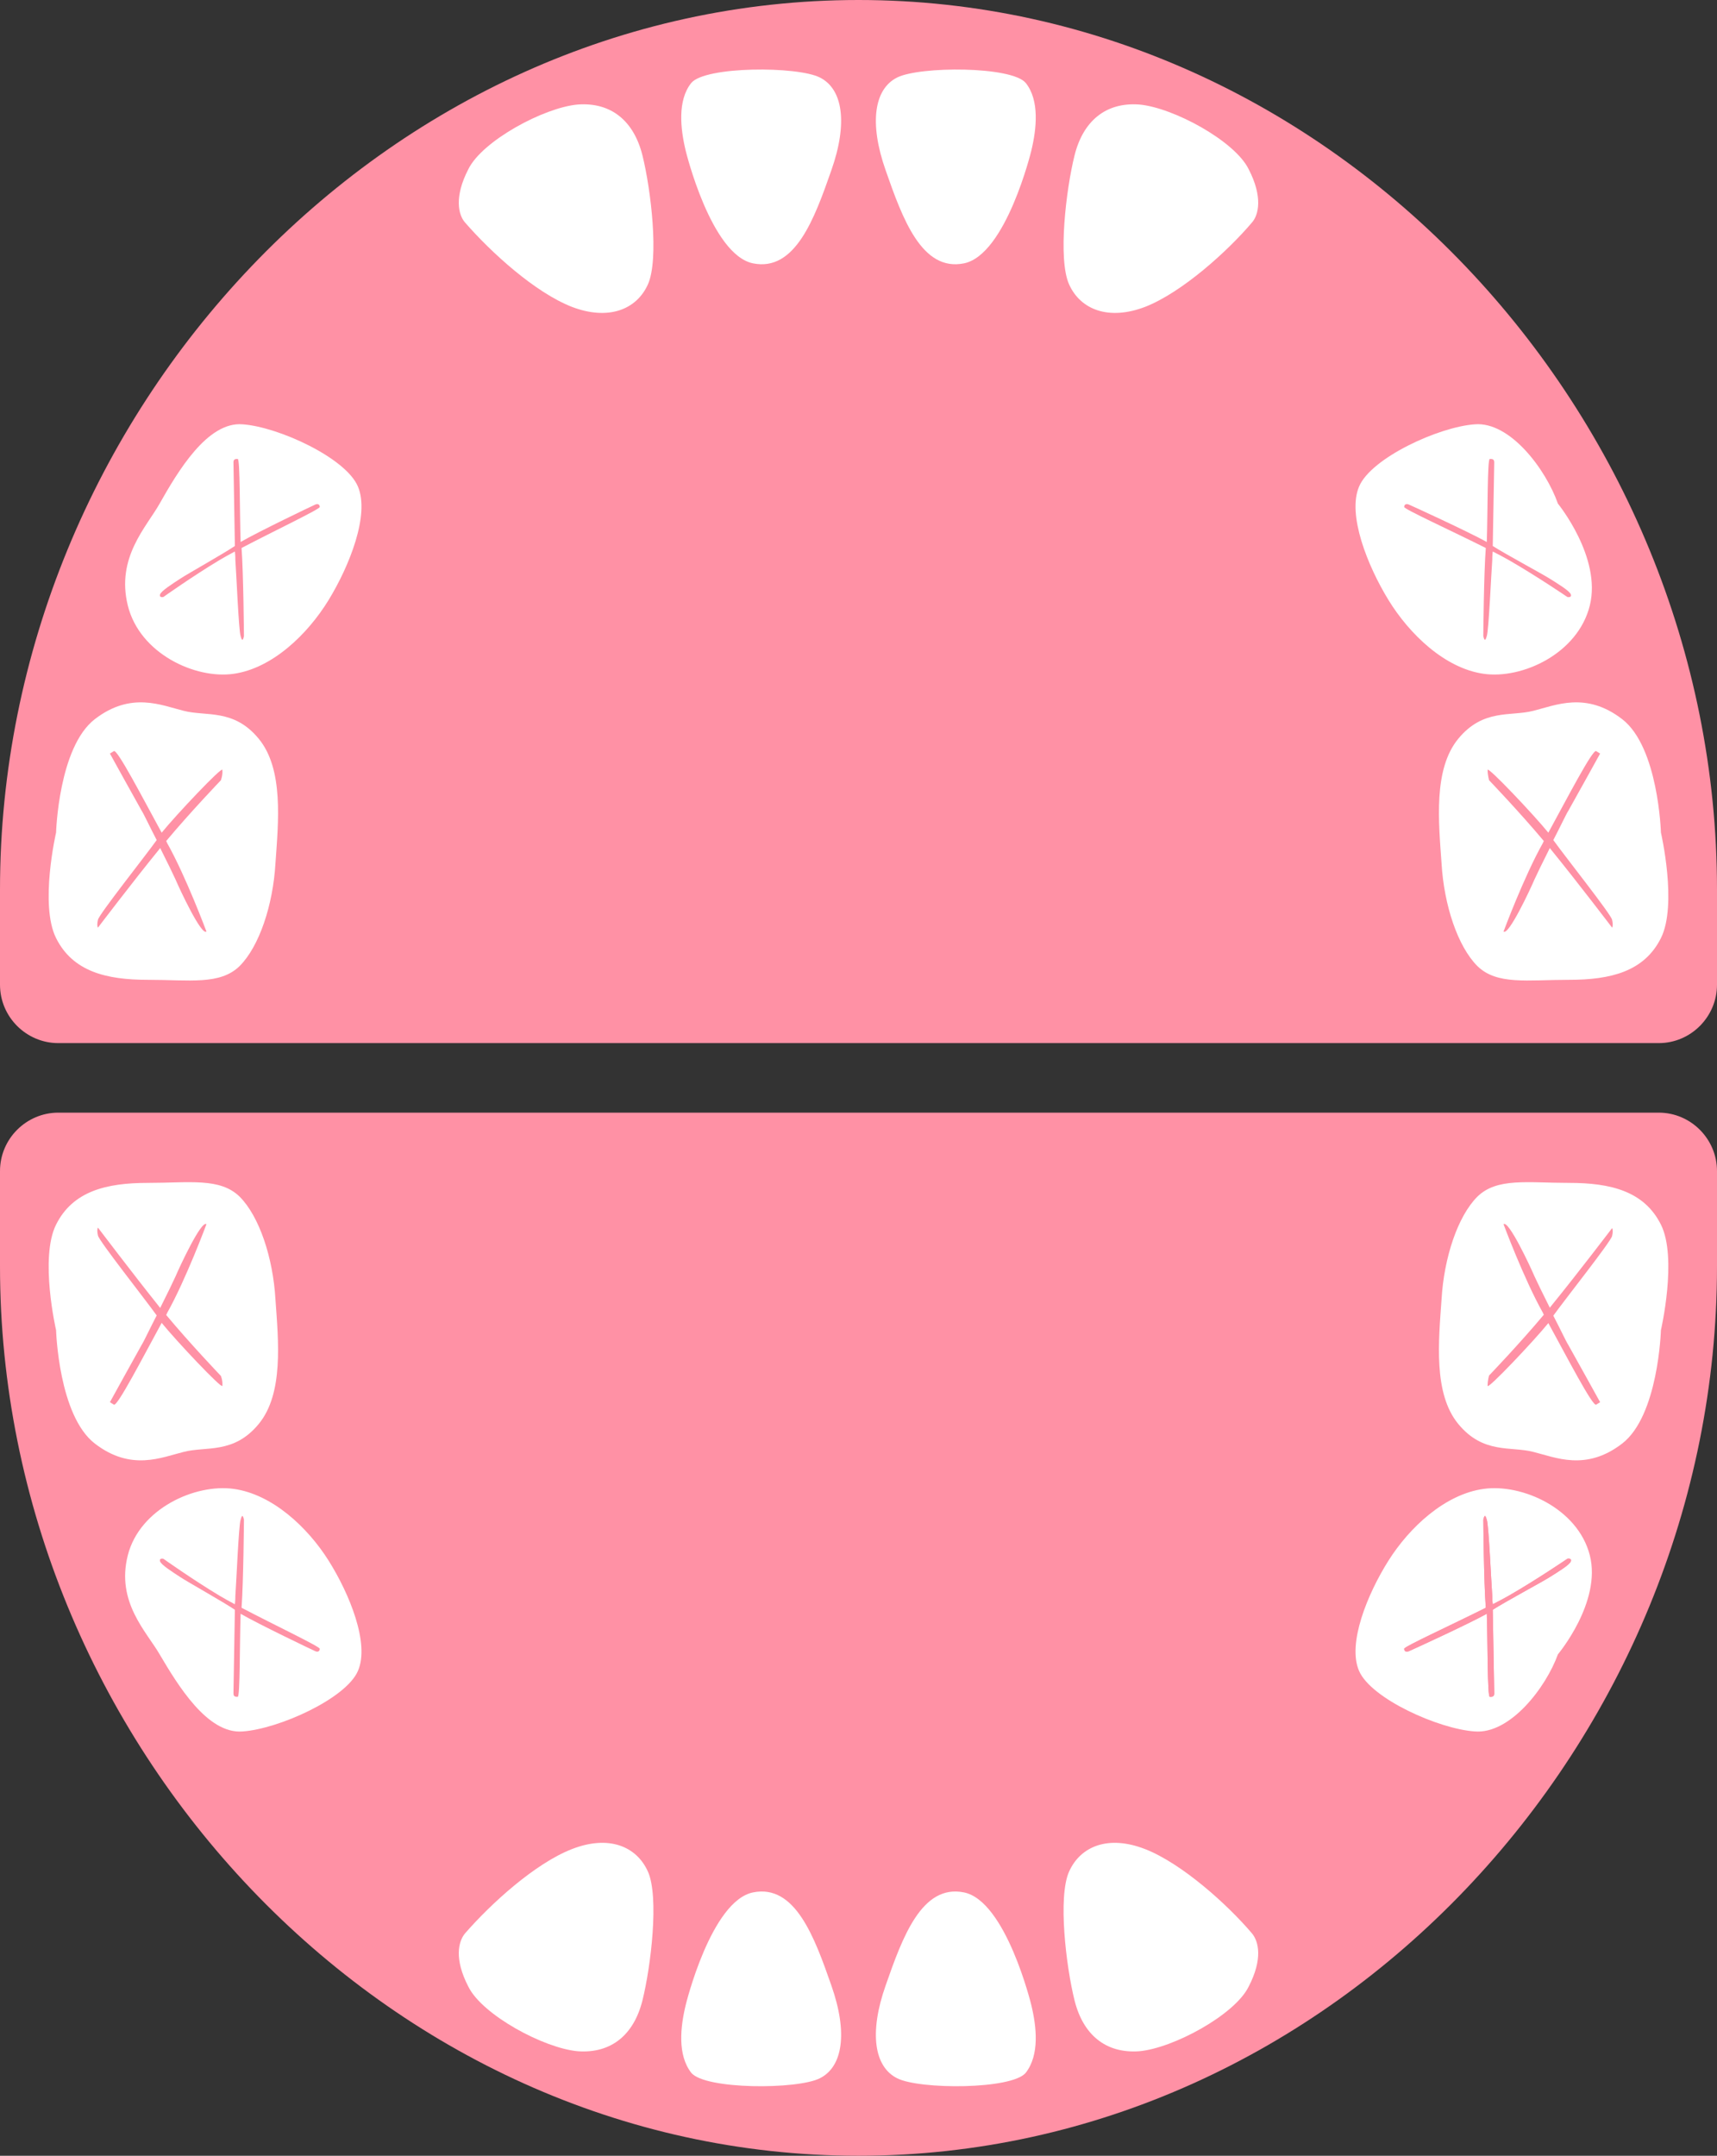
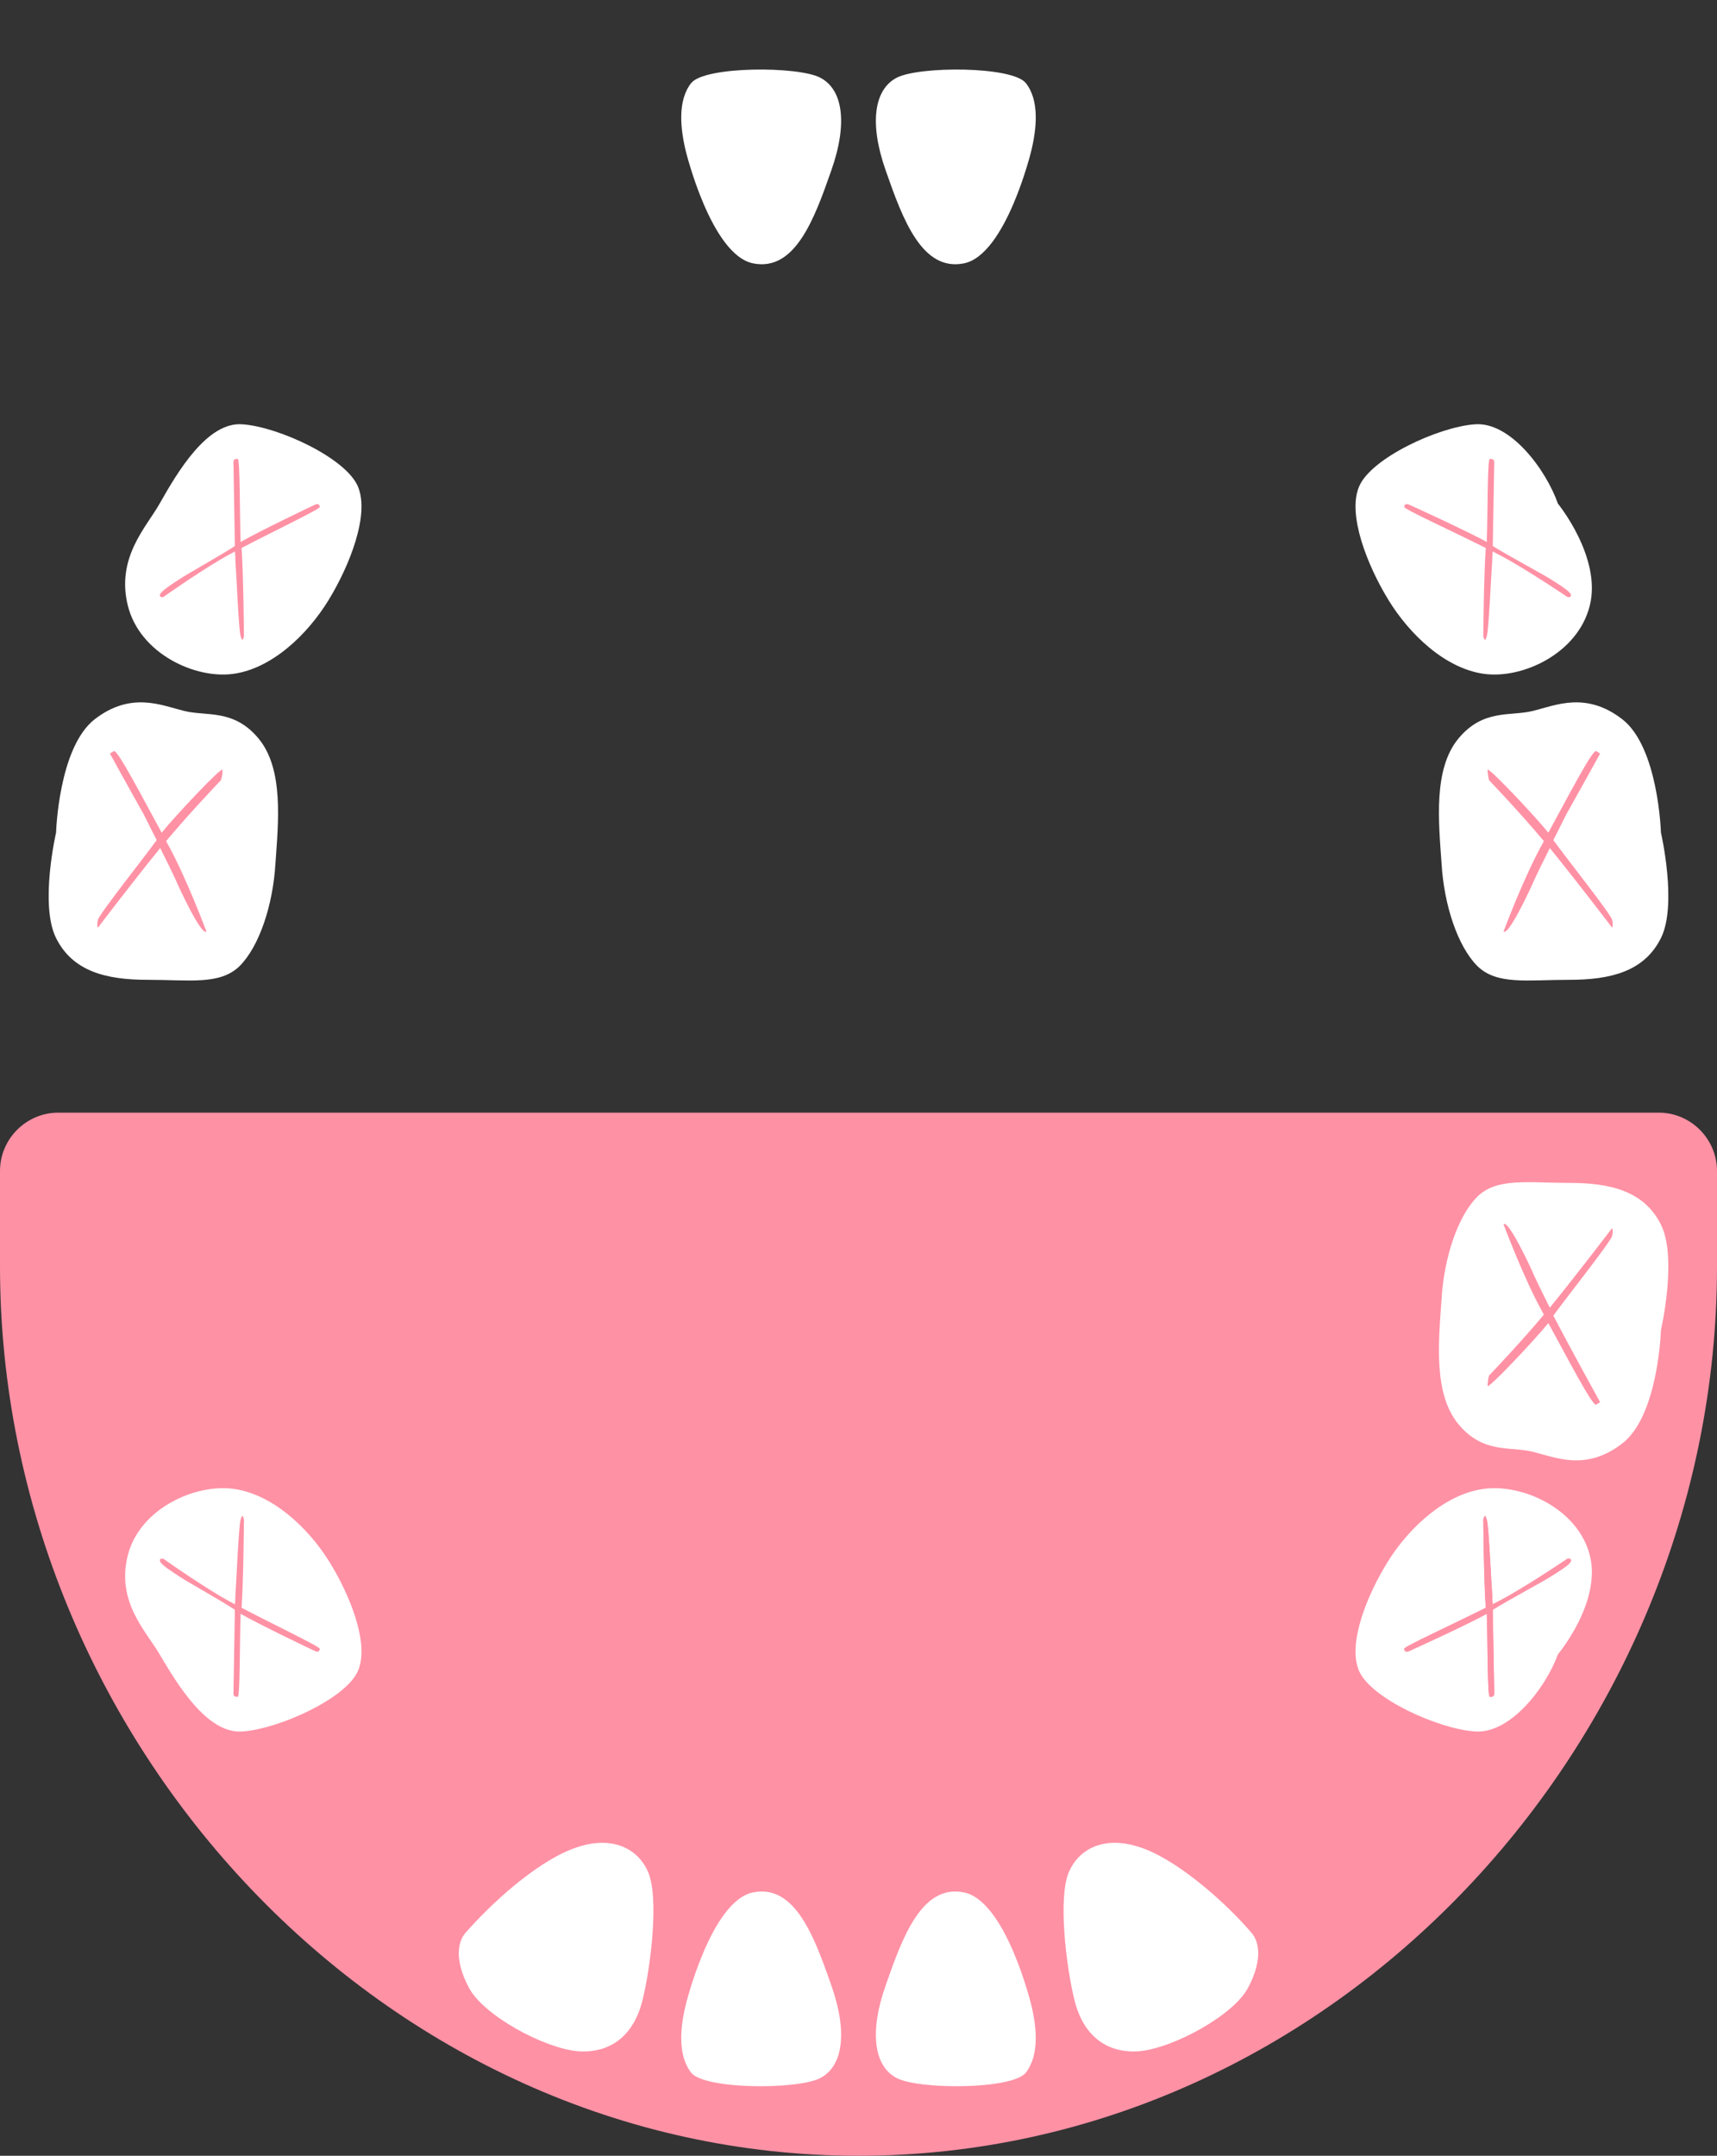
<svg xmlns="http://www.w3.org/2000/svg" width="247" height="310" viewBox="0 0 247 310" fill="none">
  <rect x="0" y="0" width="247" height="310" fill="#333333" stroke="none" />
  <g clip-path="url(#clip0_150_3677)">
    <path d="M8.388 160C3.807 160 0 163.743 0 168.404V182.105C0 250.466 55.265 310 123.5 310C191.735 310 247 250.466 247 182.105V168.404C247 163.814 243.264 160 238.612 160H8.388Z" fill="#FF91A5" />
-     <path d="M8.388 150C3.807 150 0 146.257 0 141.596V127.895C0 59.534 55.265 0 123.5 0C191.735 0 247 59.534 247 127.895V141.596C247 146.186 243.264 150 238.612 150H8.388Z" fill="#FF91A5" />
    <path d="M148.346 288.276C148.346 288.276 144.715 273.343 138.663 272.128C132.611 270.913 129.834 278.559 127.413 285.49C124.992 292.349 125.775 297.208 129.05 298.851C132.255 300.495 145.569 300.495 147.563 298.065C149.556 295.493 149.129 291.492 148.346 288.276Z" fill="white" />
    <path d="M98.654 288.276C98.654 288.276 102.285 273.343 108.337 272.128C114.389 270.913 117.166 278.559 119.587 285.49C122.008 292.349 121.225 297.208 117.95 298.851C114.745 300.495 101.431 300.495 99.437 298.065C97.444 295.493 97.871 291.492 98.654 288.276Z" fill="white" />
    <path d="M180.123 278.046C176.618 273.905 170.037 267.978 164.743 265.907C159.45 263.837 155.444 265.479 153.799 269.121C152.153 272.762 153.369 282.83 154.586 287.686C155.802 292.542 159.021 295.326 163.885 294.969C168.749 294.541 177.619 289.757 179.622 285.687C181.697 281.688 181.053 279.189 180.123 278.046Z" fill="white" />
    <path d="M66.877 278.046C70.668 273.691 76.963 267.978 82.257 265.907C87.55 263.837 91.556 265.479 93.201 269.121C94.847 272.762 93.63 282.83 92.414 287.686C91.198 292.542 87.979 295.326 83.115 294.969C78.251 294.541 69.381 289.757 67.378 285.687C65.303 281.688 65.947 279.189 66.877 278.046Z" fill="white" />
    <path d="M224.115 237.893C224.115 237.893 230.423 230.384 228.703 223.648C226.982 216.911 218.953 213.332 213.433 214.104C207.841 214.876 202.751 219.647 199.74 224.419C196.729 229.191 193.79 236.349 195.51 240.279C197.231 244.279 206.981 248.63 212.142 248.981C217.232 249.402 222.394 242.665 224.115 237.893Z" fill="white" />
    <path d="M22.963 237.894C21.104 234.666 16.671 230.385 18.387 223.648C20.103 216.911 28.111 213.332 33.617 214.104C39.193 214.876 44.27 219.648 47.273 224.42C50.276 229.192 53.207 236.35 51.491 240.28C49.775 244.28 40.051 248.631 34.904 248.982C29.827 249.403 25.537 242.245 22.963 237.894Z" fill="white" />
    <path d="M238.933 191.279C238.933 191.279 241.333 180.902 238.933 176.101C236.533 171.301 231.732 170.101 225.732 170.101C219.731 170.101 215.354 169.324 212.53 172.078C209.706 174.901 207.729 180.831 207.376 186.832C206.953 192.832 206.176 200.386 209.777 204.763C213.377 209.139 217.33 207.939 220.578 208.786C223.755 209.563 228.132 211.61 233.356 207.586C238.58 203.563 238.933 191.279 238.933 191.279Z" fill="white" />
-     <path d="M8.067 191.279C8.067 191.279 5.667 180.902 8.067 176.101C10.467 171.301 15.268 170.101 21.268 170.101C27.269 170.101 31.646 169.324 34.47 172.078C37.294 174.901 39.271 180.831 39.624 186.832C40.047 192.832 40.824 200.386 37.223 204.763C33.623 209.139 29.669 207.939 26.422 208.786C23.245 209.563 18.868 211.61 13.644 207.586C8.42 203.563 8.067 191.279 8.067 191.279Z" fill="white" />
    <path d="M238.933 119.721C238.933 119.721 241.333 130.098 238.933 134.899C236.533 139.699 231.732 140.899 225.732 140.899C219.731 140.899 215.354 141.676 212.53 138.922C209.706 136.099 207.729 130.169 207.376 124.168C206.953 118.168 206.176 110.614 209.777 106.237C213.377 101.861 217.33 103.061 220.578 102.214C223.755 101.437 228.132 99.39 233.356 103.414C238.58 107.437 238.933 119.721 238.933 119.721Z" fill="white" />
    <path d="M8.067 119.721C8.067 119.721 5.667 130.098 8.067 134.899C10.467 139.699 15.268 140.899 21.268 140.899C27.269 140.899 31.646 141.676 34.47 138.922C37.294 136.099 39.271 130.169 39.624 124.168C40.047 118.168 40.824 110.614 37.223 106.237C33.623 101.861 29.669 103.061 26.422 102.214C23.245 101.437 18.868 99.39 13.644 103.414C8.42 107.437 8.067 119.721 8.067 119.721Z" fill="white" />
-     <path d="M66.877 31.971C70.668 36.332 76.963 42.05 82.257 44.123C87.479 46.125 91.556 44.552 93.201 40.907C94.847 37.261 93.63 27.182 92.414 22.322C91.198 17.461 87.979 14.673 83.115 15.031C78.251 15.46 69.381 20.249 67.378 24.323C65.303 28.326 65.947 30.899 66.877 31.971Z" fill="white" />
    <path d="M22.963 72.423C21.104 75.744 16.671 80.147 18.387 87.077C20.103 94.006 28.111 97.688 33.617 96.894C39.193 96.1 44.27 91.191 47.273 86.282C50.276 81.374 53.207 74.011 51.491 69.969C49.775 65.855 40.051 61.379 34.904 61.019C29.827 60.585 25.537 67.876 22.963 72.423Z" fill="white" />
-     <path d="M180.123 31.971C176.618 36.117 170.037 42.05 164.743 44.123C159.521 46.125 155.444 44.552 153.799 40.907C152.153 37.261 153.369 27.182 154.586 22.322C155.802 17.461 159.021 14.673 163.885 15.031C168.749 15.46 177.619 20.249 179.622 24.323C181.697 28.326 181.053 30.899 180.123 31.971Z" fill="white" />
    <path d="M224.115 72.424C224.115 72.424 230.423 80.147 228.703 87.077C226.982 94.006 218.953 97.688 213.433 96.894C207.841 96.1 202.751 91.191 199.74 86.283C196.729 81.374 193.79 74.012 195.51 69.97C197.231 65.856 206.981 61.38 212.142 61.019C217.232 60.586 222.394 67.516 224.115 72.424Z" fill="white" />
    <path d="M148.346 21.724C148.346 21.724 144.715 36.657 138.663 37.872C132.611 39.087 129.834 31.441 127.413 24.51C124.992 17.651 125.775 12.792 129.05 11.149C132.326 9.505 145.569 9.505 147.563 11.935C149.556 14.435 149.129 18.508 148.346 21.724Z" fill="white" />
    <path d="M98.654 21.724C98.654 21.724 102.285 36.657 108.337 37.872C114.389 39.087 117.166 31.441 119.587 24.51C122.008 17.651 121.225 12.792 117.95 11.149C114.745 9.505 101.431 9.505 99.437 11.935C97.444 14.435 97.871 18.508 98.654 21.724Z" fill="white" />
    <path d="M34.75 231.198C35.024 227.459 35.093 218.541 35.093 218.541C34.956 217.893 34.818 217.75 34.613 218.541C34.338 219.332 33.995 227.674 33.858 229.472C33.858 229.688 33.858 230.12 33.789 230.695C32.966 230.264 32.212 229.832 31.594 229.472C27.753 227.171 23.5 224.15 23.5 224.15C23.5 224.15 22.883 224.007 23.02 224.51C23.157 225.013 24.872 226.092 25.97 226.811C27.067 227.531 32.075 230.335 33.789 231.486C33.721 235.442 33.584 243.065 33.584 243.497C33.584 244 33.858 244 34.201 244C34.544 244 34.475 236.161 34.613 232.061C37.219 233.572 45.039 237.312 45.382 237.455C45.725 237.599 45.999 237.455 45.999 237.096C46.068 236.808 39.414 233.644 34.75 231.198Z" fill="#FF91A5" />
    <path d="M31.774 197.857C31.774 197.857 27.408 193.294 23.901 189.088C23.972 189.017 23.972 188.946 24.044 188.803C26.764 183.956 29.698 176.043 29.698 176.043C28.983 175.401 25.833 182.174 25.261 183.528C24.974 184.17 24.044 186.094 23.042 188.09C22.97 188.019 22.899 187.877 22.827 187.805C19.177 183.243 14.095 176.542 14.095 176.542C14.095 176.542 13.881 176.756 14.095 177.682C14.31 178.538 20.752 186.665 22.541 189.16C21.539 191.085 20.68 192.938 20.394 193.366C19.821 194.364 15.813 201.635 15.813 201.635C15.813 201.635 15.813 201.635 16.386 201.992C16.887 202.277 20.537 195.219 23.257 190.229C25.332 192.795 31.988 199.853 31.988 199.283C32.06 198.498 31.774 197.857 31.774 197.857Z" fill="#FF91A5" />
    <path d="M31.774 112.203C31.774 112.203 27.408 116.753 23.901 120.947C23.972 121.018 23.972 121.09 24.044 121.232C26.764 126.066 29.698 133.957 29.698 133.957C28.983 134.597 25.833 127.843 25.261 126.493C24.974 125.853 24.044 123.933 23.042 121.943C22.97 122.014 22.899 122.156 22.827 122.227C19.177 126.706 14.095 133.389 14.095 133.389C14.095 133.389 13.881 133.175 14.095 132.251C14.31 131.398 20.752 123.293 22.541 120.805C21.539 118.886 20.68 117.037 20.394 116.611C19.821 115.615 15.813 108.364 15.813 108.364C15.813 108.364 15.813 108.364 16.386 108.008C16.887 107.724 20.537 114.762 23.257 119.739C25.332 117.179 31.988 110.141 31.988 110.71C32.06 111.492 31.774 112.203 31.774 112.203Z" fill="#FF91A5" />
    <path d="M213.739 78.802C213.453 82.541 213.381 91.459 213.381 91.459C213.525 92.106 213.668 92.25 213.883 91.459C214.169 90.668 214.527 82.326 214.67 80.528C214.67 80.312 214.67 79.88 214.741 79.305C215.6 79.737 216.388 80.168 217.032 80.528C221.04 82.829 225.478 85.85 225.478 85.85C225.478 85.85 226.122 85.993 225.979 85.49C225.836 84.987 224.047 83.908 222.901 83.189C221.756 82.469 216.531 79.665 214.741 78.514C214.813 74.558 214.956 66.935 214.956 66.503C214.956 66 214.67 66 214.312 66C213.954 66 214.026 73.839 213.883 77.939C211.163 76.428 203.003 72.689 202.645 72.545C202.287 72.401 202.001 72.545 202.001 72.904C201.929 73.192 208.872 76.356 213.739 78.802Z" fill="#FF91A5" />
    <path d="M34.75 78.802C35.024 82.541 35.093 91.459 35.093 91.459C34.956 92.106 34.818 92.25 34.613 91.459C34.338 90.668 33.995 82.326 33.858 80.528C33.858 80.312 33.858 79.88 33.789 79.305C32.966 79.737 32.212 80.168 31.594 80.528C27.753 82.829 23.5 85.85 23.5 85.85C23.5 85.85 22.883 85.993 23.02 85.49C23.157 84.987 24.872 83.908 25.97 83.189C27.067 82.469 32.075 79.665 33.789 78.514C33.721 74.558 33.584 66.935 33.584 66.503C33.584 66 33.858 66 34.201 66C34.544 66 34.475 73.839 34.613 77.939C37.219 76.428 45.039 72.689 45.382 72.545C45.725 72.401 45.999 72.545 45.999 72.904C46.068 73.192 39.414 76.356 34.75 78.802Z" fill="#FF91A5" />
    <path d="M214.215 112.203C214.215 112.203 218.584 116.753 222.093 120.947C222.021 121.018 222.021 121.09 221.95 121.232C219.228 126.066 216.292 133.957 216.292 133.957C217.008 134.597 220.159 127.843 220.732 126.493C221.019 125.853 221.95 123.933 222.952 121.943C223.024 122.014 223.095 122.156 223.167 122.227C226.82 126.706 231.905 133.389 231.905 133.389C231.905 133.389 232.119 133.175 231.905 132.251C231.69 131.398 225.244 123.293 223.454 120.805C224.456 118.886 225.316 117.037 225.602 116.611C226.175 115.615 230.186 108.364 230.186 108.364C230.186 108.364 230.186 108.364 229.613 108.008C229.111 107.724 225.459 114.762 222.737 119.739C220.66 117.179 214 110.141 214 110.71C214 111.492 214.215 112.203 214.215 112.203Z" fill="#FF91A5" />
-     <path d="M214.215 197.797C214.215 197.797 218.584 193.247 222.093 189.053C222.021 188.982 222.021 188.911 221.95 188.768C219.228 183.934 216.292 176.043 216.292 176.043C217.008 175.403 220.159 182.157 220.732 183.507C221.019 184.147 221.95 186.067 222.952 188.057C223.024 187.986 223.095 187.844 223.167 187.773C226.82 183.294 231.905 176.611 231.905 176.611C231.905 176.611 232.119 176.825 231.905 177.749C231.69 178.602 225.244 186.707 223.454 189.195C224.456 191.114 225.316 192.963 225.602 193.389C226.175 194.385 230.186 201.636 230.186 201.636C230.186 201.636 230.186 201.636 229.613 201.992C229.111 202.276 225.459 195.238 222.737 190.261C220.66 192.821 214 199.859 214 199.29C214 198.437 214.215 197.797 214.215 197.797Z" fill="#FF91A5" />
+     <path d="M214.215 197.797C214.215 197.797 218.584 193.247 222.093 189.053C222.021 188.982 222.021 188.911 221.95 188.768C219.228 183.934 216.292 176.043 216.292 176.043C217.008 175.403 220.159 182.157 220.732 183.507C221.019 184.147 221.95 186.067 222.952 188.057C223.024 187.986 223.095 187.844 223.167 187.773C226.82 183.294 231.905 176.611 231.905 176.611C231.905 176.611 232.119 176.825 231.905 177.749C231.69 178.602 225.244 186.707 223.454 189.195C226.175 194.385 230.186 201.636 230.186 201.636C230.186 201.636 230.186 201.636 229.613 201.992C229.111 202.276 225.459 195.238 222.737 190.261C220.66 192.821 214 199.859 214 199.29C214 198.437 214.215 197.797 214.215 197.797Z" fill="#FF91A5" />
    <path d="M213.739 231.198C213.453 227.459 213.381 218.541 213.381 218.541C213.525 217.893 213.668 217.75 213.883 218.541C214.169 219.332 214.527 227.674 214.67 229.472C214.67 229.688 214.67 230.12 214.741 230.695C215.6 230.264 216.388 229.832 217.032 229.472C221.04 227.171 225.478 224.15 225.478 224.15C225.478 224.15 226.122 224.007 225.979 224.51C225.836 225.013 224.047 226.092 222.901 226.811C221.756 227.531 216.531 230.335 214.741 231.486C214.813 235.442 214.956 243.065 214.956 243.497C214.956 244 214.67 244 214.312 244C213.954 244 214.026 236.161 213.883 232.061C211.163 233.572 203.003 237.312 202.645 237.455C202.287 237.599 202.001 237.455 202.001 237.096C201.929 236.808 208.872 233.644 213.739 231.198Z" fill="#FF91A5" />
    <path d="M213.739 231.198C213.453 227.459 213.381 218.541 213.381 218.541C213.525 217.893 213.668 217.75 213.883 218.541C214.169 219.332 214.527 227.674 214.67 229.472C214.67 229.688 214.67 230.12 214.741 230.695C215.6 230.264 216.388 229.832 217.032 229.472C221.04 227.171 225.478 224.15 225.478 224.15C225.478 224.15 226.122 224.007 225.979 224.51C225.836 225.013 224.047 226.092 222.901 226.811C221.756 227.531 216.531 230.335 214.741 231.486C214.813 235.442 214.956 243.065 214.956 243.497C214.956 244 214.67 244 214.312 244C213.954 244 214.026 236.161 213.883 232.061C211.163 233.572 203.003 237.312 202.645 237.455C202.287 237.599 202.001 237.455 202.001 237.096C201.929 236.808 208.872 233.644 213.739 231.198Z" fill="#FF91A5" />
  </g>
  <defs>
    <clipPath id="clip0_150_3677">
      <rect width="247" height="310" fill="white" />
    </clipPath>
  </defs>
</svg>